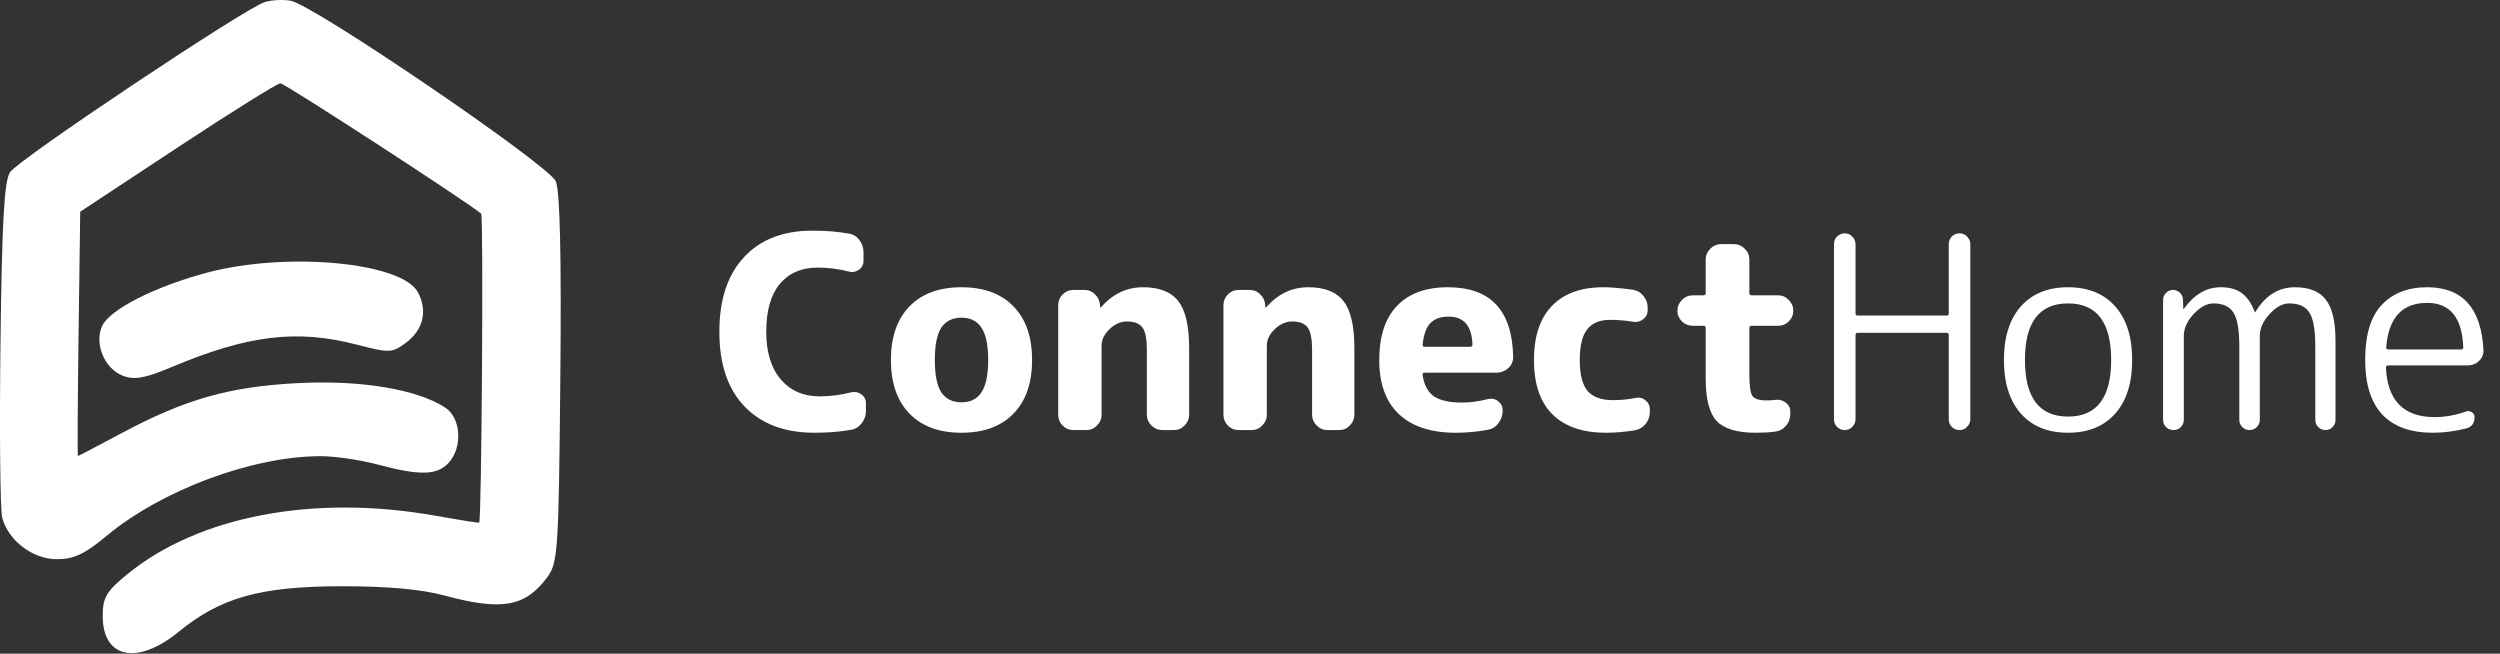
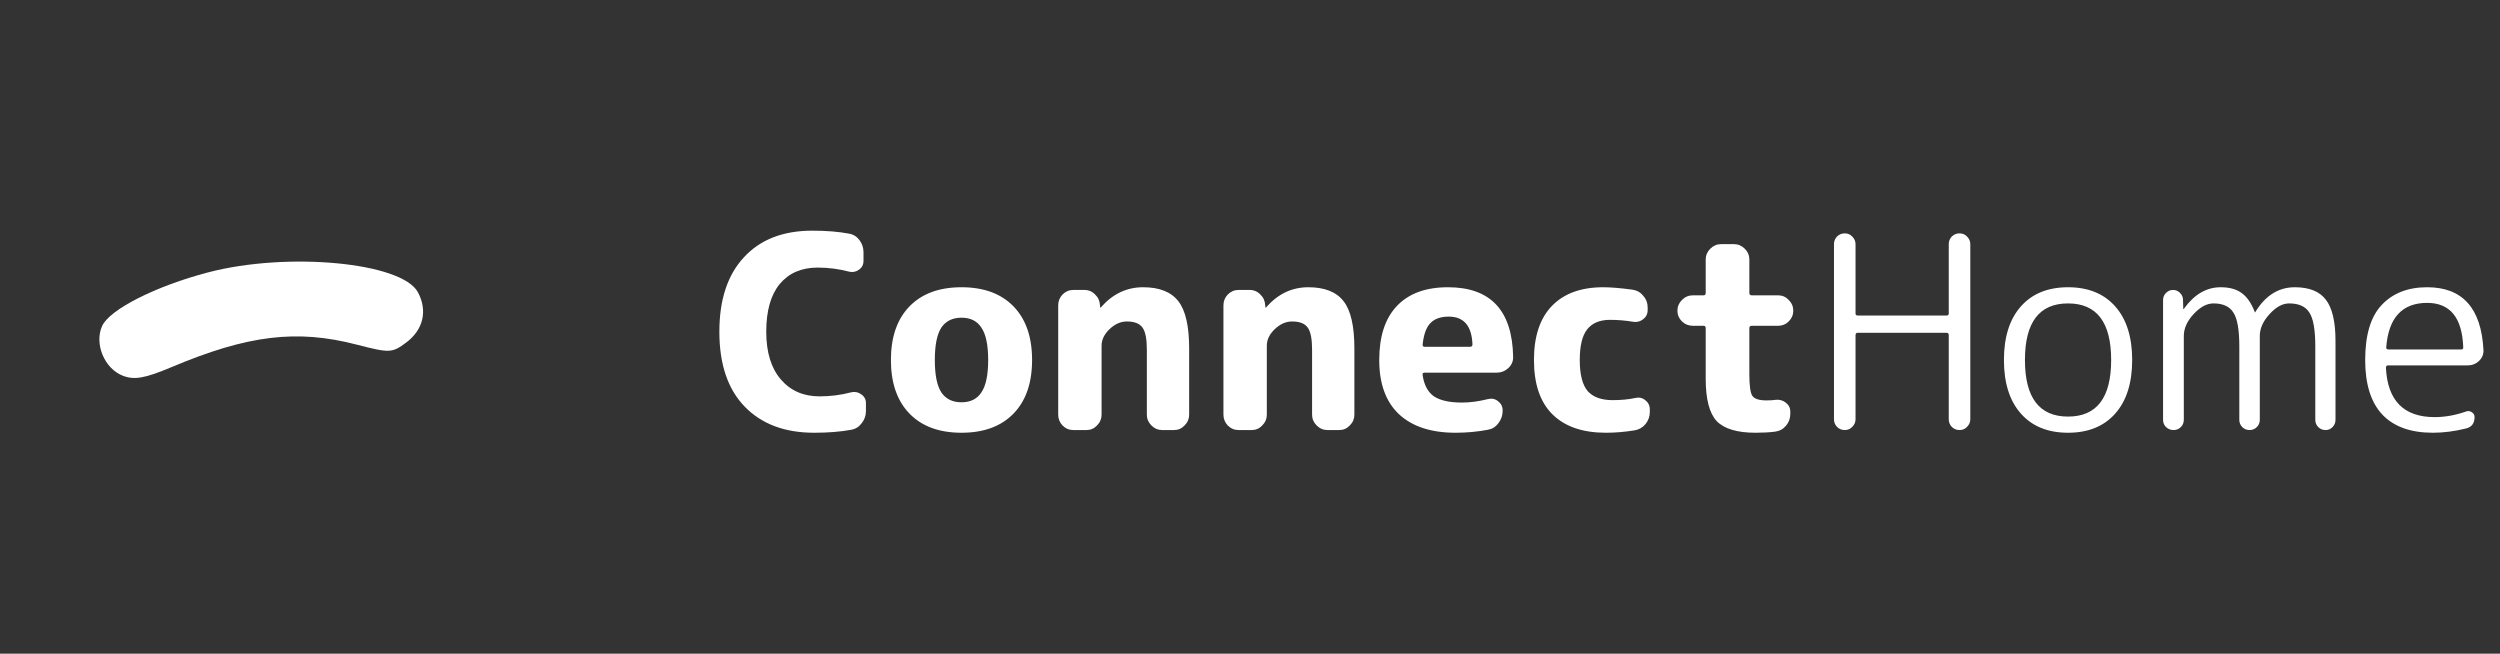
<svg xmlns="http://www.w3.org/2000/svg" width="436" height="114" viewBox="0 0 436 114" fill="none">
  <rect x="0" y="0" width="436" height="114" fill="#333333" stroke="none" />
-   <path d="M1.755 30.026C3.267 27.767 42.778 1.389 46.2 0.355C47.419 -0.013 49.452 -0.112 50.717 0.137C54.858 0.95 95.728 28.788 96.925 31.61C97.666 33.356 97.923 44.55 97.719 66.111C97.433 96.206 97.302 98.178 95.416 100.707C91.591 105.836 87.529 106.555 77.56 103.87C73.412 102.752 67.518 102.223 59.416 102.241C45.364 102.273 38.433 104.221 31.154 110.186C23.977 116.067 17.916 114.824 17.916 107.47C17.916 104.199 18.519 103.165 22.166 100.176C34.588 89.998 54.717 86.165 75.916 89.941C80.041 90.675 83.485 91.221 83.569 91.151C83.999 90.796 84.342 37.629 83.916 37.264C81.617 35.292 49.638 14.525 48.902 14.525C48.378 14.525 40.308 19.564 30.969 25.724L13.99 36.92L13.703 58.224C13.545 69.941 13.494 79.526 13.589 79.526C13.684 79.525 17.059 77.761 21.089 75.605C32.267 69.624 39.936 67.436 51.916 66.817C62.908 66.249 72.761 67.883 77.652 71.088C80.397 72.886 80.72 77.98 78.261 80.697C76.265 82.903 73.212 82.984 65.916 81.025C62.891 80.213 58.391 79.552 55.916 79.555C43.996 79.57 28.184 85.463 18.557 93.48C14.783 96.623 12.862 97.525 9.953 97.525C5.681 97.525 1.386 94.246 0.373 90.21C0.03 88.844 -0.101 75.192 0.083 59.876C0.336 38.727 0.738 31.544 1.755 30.026Z" fill="white" />
-   <path d="M17.819 56.84C19.13 53.962 27.181 49.892 36.278 47.507C50.163 43.867 70.095 45.755 72.889 50.975C74.607 54.185 73.825 57.52 70.833 59.745C68.375 61.574 67.955 61.59 62.189 60.096C51.759 57.394 43.208 58.431 29.963 64.005C25.286 65.975 23.46 66.302 21.445 65.537C18.217 64.309 16.401 59.953 17.819 56.84Z" fill="white" />
+   <path d="M17.819 56.84C19.13 53.962 27.181 49.892 36.278 47.507C50.163 43.867 70.095 45.755 72.889 50.975C74.607 54.185 73.825 57.52 70.833 59.745C68.375 61.574 67.955 61.59 62.189 60.096C51.759 57.394 43.208 58.431 29.963 64.005C25.286 65.975 23.46 66.302 21.445 65.537C18.217 64.309 16.401 59.953 17.819 56.84" fill="white" />
  <path d="M141.996 75.47C136.859 75.47 132.818 73.951 129.873 70.912C126.929 67.874 125.457 63.519 125.457 57.849C125.457 52.273 126.882 47.951 129.733 44.881C132.583 41.779 136.561 40.229 141.667 40.229C144.111 40.229 146.241 40.401 148.058 40.746C148.81 40.871 149.42 41.247 149.89 41.873C150.36 42.5 150.595 43.205 150.595 43.988V45.492C150.595 46.149 150.329 46.666 149.796 47.042C149.264 47.418 148.684 47.528 148.058 47.371C146.272 46.901 144.455 46.666 142.607 46.666C139.788 46.666 137.58 47.622 135.982 49.532C134.416 51.443 133.633 54.216 133.633 57.849C133.633 61.42 134.478 64.193 136.17 66.166C137.861 68.14 140.117 69.126 142.936 69.126C144.816 69.126 146.648 68.892 148.434 68.422C149.06 68.265 149.64 68.375 150.172 68.751C150.736 69.126 151.018 69.643 151.018 70.301V71.711C151.018 72.494 150.767 73.199 150.266 73.825C149.796 74.452 149.186 74.828 148.434 74.953C146.586 75.298 144.44 75.47 141.996 75.47ZM171.163 57.145C170.411 55.986 169.252 55.406 167.686 55.406C166.119 55.406 164.945 55.986 164.161 57.145C163.41 58.304 163.034 60.183 163.034 62.783C163.034 65.383 163.41 67.263 164.161 68.422C164.945 69.581 166.119 70.16 167.686 70.16C169.252 70.16 170.411 69.581 171.163 68.422C171.946 67.263 172.337 65.383 172.337 62.783C172.337 60.183 171.946 58.304 171.163 57.145ZM176.754 72.134C174.593 74.358 171.57 75.47 167.686 75.47C163.801 75.47 160.778 74.358 158.617 72.134C156.455 69.91 155.375 66.793 155.375 62.783C155.375 58.773 156.455 55.657 158.617 53.432C160.778 51.208 163.801 50.096 167.686 50.096C171.57 50.096 174.593 51.208 176.754 53.432C178.916 55.657 179.996 58.773 179.996 62.783C179.996 66.793 178.916 69.91 176.754 72.134ZM187.183 75C186.462 75 185.836 74.734 185.303 74.201C184.802 73.669 184.551 73.042 184.551 72.322V53.245C184.551 52.524 184.802 51.898 185.303 51.365C185.836 50.833 186.462 50.566 187.183 50.566H189.109C189.861 50.566 190.487 50.833 190.989 51.365C191.521 51.866 191.803 52.493 191.834 53.245L191.881 53.62C191.881 53.652 191.897 53.667 191.928 53.667L192.022 53.574C194.059 51.255 196.502 50.096 199.353 50.096C202.203 50.096 204.255 50.911 205.508 52.54C206.761 54.137 207.387 56.878 207.387 60.763V72.322C207.387 73.042 207.121 73.669 206.589 74.201C206.087 74.734 205.477 75 204.756 75H202.689C201.968 75 201.342 74.734 200.809 74.201C200.277 73.669 200.01 73.042 200.01 72.322V60.998C200.01 59.118 199.76 57.834 199.259 57.145C198.757 56.424 197.849 56.064 196.533 56.064C195.437 56.064 194.419 56.518 193.479 57.426C192.571 58.304 192.116 59.259 192.116 60.293V72.322C192.116 73.042 191.85 73.669 191.318 74.201C190.816 74.734 190.206 75 189.485 75H187.183ZM215.999 75C215.279 75 214.652 74.734 214.12 74.201C213.619 73.669 213.368 73.042 213.368 72.322V53.245C213.368 52.524 213.619 51.898 214.12 51.365C214.652 50.833 215.279 50.566 215.999 50.566H217.926C218.678 50.566 219.304 50.833 219.805 51.365C220.338 51.866 220.62 52.493 220.651 53.245L220.698 53.62C220.698 53.652 220.714 53.667 220.745 53.667L220.839 53.574C222.875 51.255 225.319 50.096 228.169 50.096C231.02 50.096 233.072 50.911 234.325 52.54C235.578 54.137 236.204 56.878 236.204 60.763V72.322C236.204 73.042 235.938 73.669 235.405 74.201C234.904 74.734 234.293 75 233.573 75H231.505C230.785 75 230.159 74.734 229.626 74.201C229.093 73.669 228.827 73.042 228.827 72.322V60.998C228.827 59.118 228.577 57.834 228.075 57.145C227.574 56.424 226.666 56.064 225.35 56.064C224.254 56.064 223.236 56.518 222.296 57.426C221.387 58.304 220.933 59.259 220.933 60.293V72.322C220.933 73.042 220.667 73.669 220.134 74.201C219.633 74.734 219.022 75 218.302 75H215.999ZM252.663 55.218C251.254 55.218 250.189 55.594 249.468 56.346C248.748 57.066 248.293 58.319 248.105 60.105C248.105 60.355 248.215 60.481 248.434 60.481H256.375C256.657 60.481 256.798 60.34 256.798 60.058C256.673 56.831 255.295 55.218 252.663 55.218ZM253.838 75.47C249.578 75.47 246.289 74.389 243.971 72.228C241.684 70.066 240.54 66.918 240.54 62.783C240.54 58.679 241.558 55.547 243.595 53.386C245.662 51.193 248.638 50.096 252.522 50.096C259.978 50.096 263.768 54.169 263.893 62.313C263.893 63.065 263.596 63.707 263.001 64.24C262.437 64.741 261.779 64.992 261.027 64.992H248.481C248.168 64.992 248.043 65.132 248.105 65.415C248.356 67.137 249.014 68.375 250.079 69.126C251.175 69.847 252.804 70.207 254.966 70.207C256.375 70.207 257.895 70.004 259.524 69.596C260.181 69.44 260.761 69.565 261.262 69.972C261.795 70.379 262.061 70.912 262.061 71.57V71.664C262.061 72.447 261.81 73.168 261.309 73.825C260.839 74.452 260.228 74.828 259.477 74.953C257.66 75.298 255.78 75.47 253.838 75.47ZM280.068 75.47C276.027 75.47 272.925 74.405 270.764 72.275C268.602 70.145 267.522 66.981 267.522 62.783C267.522 58.679 268.555 55.547 270.623 53.386C272.722 51.193 275.713 50.096 279.598 50.096C280.882 50.096 282.589 50.237 284.719 50.519C285.502 50.645 286.129 51.005 286.599 51.6C287.1 52.164 287.351 52.837 287.351 53.62V54.09C287.351 54.748 287.084 55.281 286.552 55.688C286.019 56.095 285.424 56.236 284.766 56.111C283.482 55.892 282.151 55.782 280.772 55.782C278.987 55.782 277.655 56.346 276.778 57.474C275.933 58.57 275.51 60.34 275.51 62.783C275.51 65.289 275.964 67.09 276.872 68.187C277.812 69.252 279.269 69.784 281.242 69.784C282.715 69.784 284.03 69.659 285.189 69.408C285.847 69.252 286.427 69.377 286.928 69.784C287.46 70.192 287.727 70.724 287.727 71.382V71.852C287.727 72.635 287.476 73.34 286.975 73.966C286.474 74.561 285.847 74.922 285.095 75.047C283.372 75.329 281.696 75.47 280.068 75.47ZM295.219 56.816C294.499 56.816 293.872 56.565 293.34 56.064C292.807 55.531 292.541 54.905 292.541 54.184C292.541 53.464 292.807 52.837 293.34 52.305C293.872 51.772 294.499 51.506 295.219 51.506H297.099C297.349 51.506 297.475 51.365 297.475 51.083V45.257C297.475 44.536 297.741 43.91 298.274 43.377C298.806 42.845 299.433 42.578 300.153 42.578H302.408C303.129 42.578 303.755 42.845 304.288 43.377C304.821 43.91 305.087 44.536 305.087 45.257V51.083C305.087 51.365 305.228 51.506 305.51 51.506H310.115C310.835 51.506 311.446 51.772 311.947 52.305C312.48 52.837 312.746 53.464 312.746 54.184C312.746 54.905 312.48 55.531 311.947 56.064C311.446 56.565 310.835 56.816 310.115 56.816H305.51C305.228 56.816 305.087 56.957 305.087 57.239V65.273C305.087 67.247 305.259 68.5 305.604 69.032C305.98 69.565 306.794 69.831 308.047 69.831C308.705 69.831 309.222 69.8 309.598 69.737C310.287 69.643 310.898 69.8 311.43 70.207C311.963 70.615 312.229 71.147 312.229 71.805V72.181C312.229 72.964 311.978 73.653 311.477 74.248C310.976 74.843 310.334 75.188 309.551 75.282C308.58 75.407 307.452 75.47 306.168 75.47C302.972 75.47 300.717 74.796 299.401 73.449C298.117 72.071 297.475 69.612 297.475 66.072V57.239C297.475 56.957 297.349 56.816 297.099 56.816H295.219ZM323.041 74.436C322.697 74.812 322.258 75 321.726 75C321.193 75 320.739 74.812 320.363 74.436C320.018 74.06 319.846 73.622 319.846 73.121V42.578C319.846 42.077 320.018 41.639 320.363 41.263C320.739 40.887 321.193 40.699 321.726 40.699C322.258 40.699 322.697 40.887 323.041 41.263C323.417 41.639 323.605 42.077 323.605 42.578V54.654C323.605 54.905 323.73 55.03 323.981 55.03H339.487C339.738 55.03 339.863 54.905 339.863 54.654V42.578C339.863 42.077 340.035 41.639 340.38 41.263C340.756 40.887 341.21 40.699 341.743 40.699C342.275 40.699 342.714 40.887 343.058 41.263C343.434 41.639 343.622 42.077 343.622 42.578V73.121C343.622 73.622 343.434 74.06 343.058 74.436C342.714 74.812 342.275 75 341.743 75C341.21 75 340.756 74.812 340.38 74.436C340.035 74.06 339.863 73.622 339.863 73.121V58.46C339.863 58.178 339.738 58.037 339.487 58.037H323.981C323.73 58.037 323.605 58.178 323.605 58.46V73.121C323.605 73.622 323.417 74.06 323.041 74.436ZM368.186 62.783C368.186 56.205 365.68 52.916 360.668 52.916C355.656 52.916 353.15 56.205 353.15 62.783C353.15 69.361 355.656 72.651 360.668 72.651C365.68 72.651 368.186 69.361 368.186 62.783ZM368.891 72.134C366.918 74.358 364.177 75.47 360.668 75.47C357.16 75.47 354.419 74.358 352.446 72.134C350.472 69.91 349.485 66.793 349.485 62.783C349.485 58.773 350.472 55.657 352.446 53.432C354.419 51.208 357.16 50.096 360.668 50.096C364.177 50.096 366.918 51.208 368.891 53.432C370.865 55.657 371.852 58.773 371.852 62.783C371.852 66.793 370.865 69.91 368.891 72.134ZM380.341 74.483C379.996 74.828 379.573 75 379.072 75C378.571 75 378.132 74.828 377.756 74.483C377.412 74.139 377.239 73.716 377.239 73.215V52.305C377.239 51.835 377.412 51.428 377.756 51.083C378.101 50.739 378.508 50.566 378.978 50.566C379.448 50.566 379.855 50.739 380.2 51.083C380.544 51.428 380.716 51.835 380.716 52.305L380.763 53.855C380.763 53.887 380.779 53.902 380.81 53.902C380.873 53.902 380.904 53.871 380.904 53.808C382.69 51.334 384.82 50.096 387.295 50.096C388.798 50.096 390.004 50.425 390.913 51.083C391.853 51.741 392.62 52.837 393.215 54.372C393.215 54.435 393.231 54.466 393.262 54.466C393.325 54.466 393.356 54.435 393.356 54.372C395.11 51.522 397.397 50.096 400.216 50.096C402.722 50.096 404.524 50.817 405.62 52.258C406.748 53.699 407.312 56.111 407.312 59.494V73.215C407.312 73.716 407.139 74.139 406.795 74.483C406.482 74.828 406.074 75 405.573 75C405.072 75 404.649 74.828 404.304 74.483C403.96 74.139 403.788 73.716 403.788 73.215V60.434C403.788 57.52 403.443 55.547 402.754 54.513C402.096 53.448 400.921 52.916 399.23 52.916C398.071 52.916 396.927 53.542 395.8 54.795C394.672 56.017 394.108 57.285 394.108 58.601V73.215C394.108 73.716 393.936 74.139 393.591 74.483C393.247 74.828 392.824 75 392.322 75C391.821 75 391.398 74.828 391.054 74.483C390.709 74.139 390.537 73.716 390.537 73.215V60.434C390.537 57.52 390.192 55.547 389.503 54.513C388.845 53.448 387.686 52.916 386.026 52.916C384.867 52.916 383.708 53.542 382.549 54.795C381.421 56.017 380.857 57.285 380.857 58.601V73.215C380.857 73.716 380.685 74.139 380.341 74.483ZM423.295 52.822C418.941 52.822 416.56 55.406 416.153 60.575C416.153 60.825 416.294 60.951 416.576 60.951H429.215C429.466 60.951 429.591 60.825 429.591 60.575C429.403 55.406 427.305 52.822 423.295 52.822ZM424.282 75.47C420.429 75.47 417.5 74.421 415.495 72.322C413.49 70.192 412.488 67.012 412.488 62.783C412.488 58.429 413.443 55.234 415.354 53.198C417.296 51.13 419.943 50.096 423.295 50.096C429.466 50.096 432.739 53.746 433.115 61.045C433.147 61.796 432.88 62.439 432.317 62.971C431.784 63.472 431.142 63.723 430.39 63.723H416.482C416.231 63.723 416.106 63.864 416.106 64.146C416.388 69.878 419.223 72.745 424.611 72.745C426.396 72.745 428.229 72.416 430.108 71.758C430.453 71.632 430.782 71.68 431.095 71.899C431.408 72.087 431.565 72.369 431.565 72.745C431.565 73.81 431.079 74.468 430.108 74.718C428.103 75.219 426.161 75.47 424.282 75.47Z" fill="white" />
</svg>